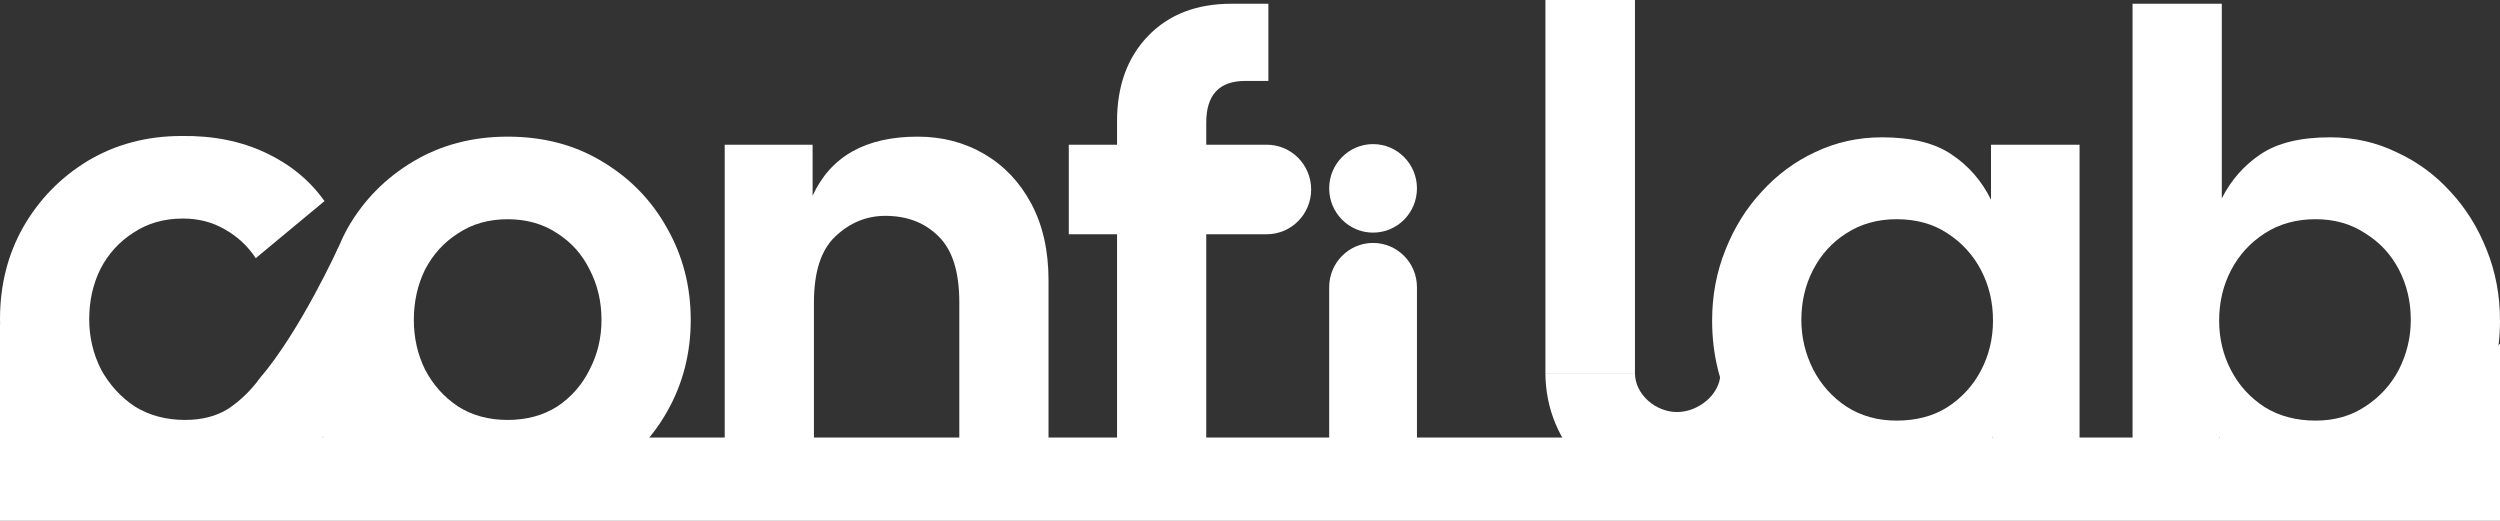
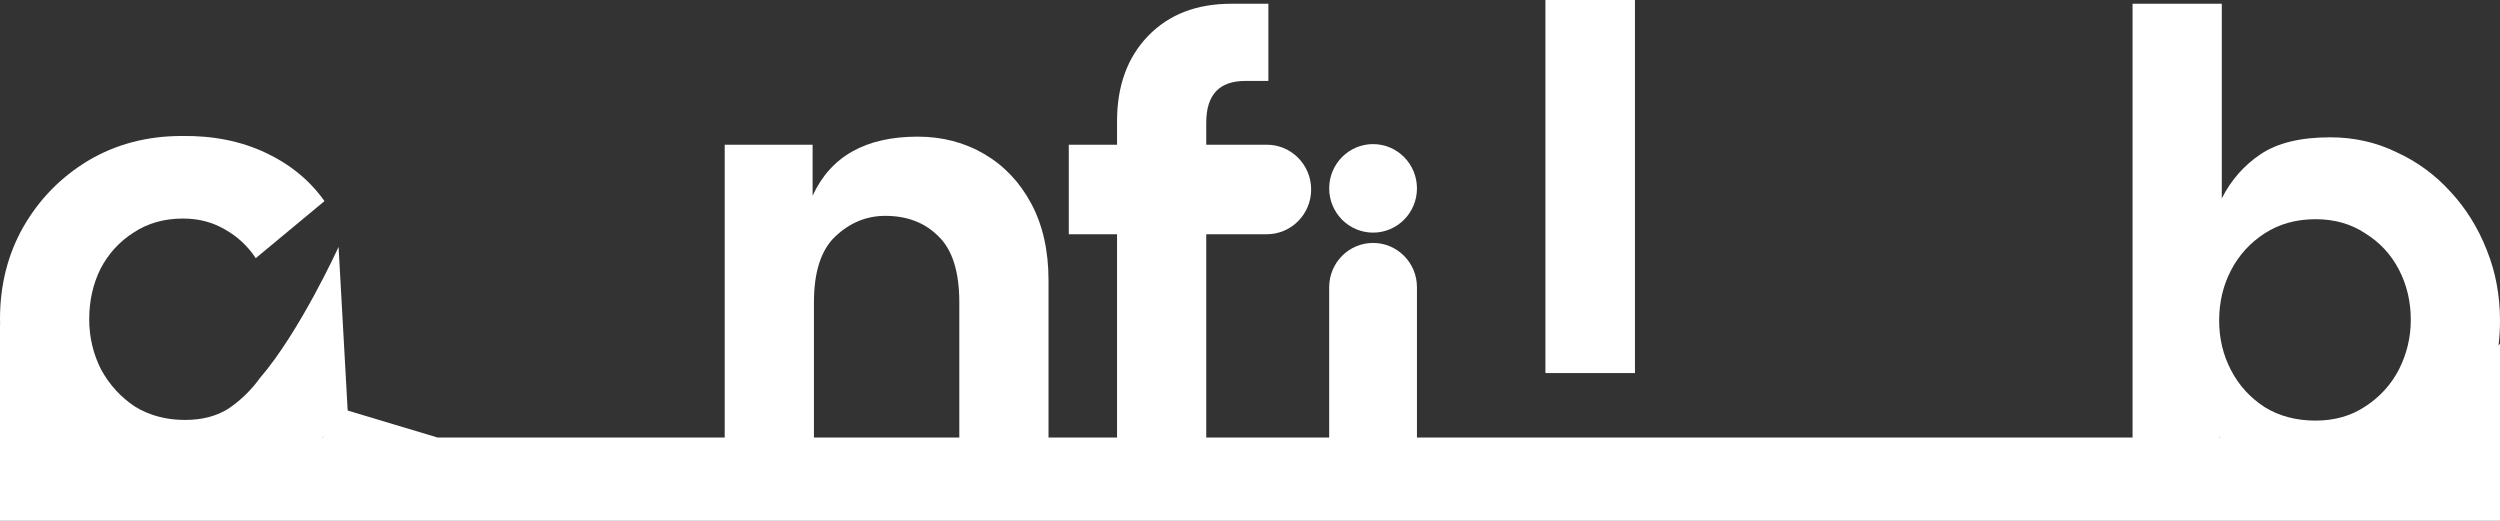
<svg xmlns="http://www.w3.org/2000/svg" width="120" height="25" viewBox="0 0 120 25" fill="none">
  <rect x="0" y="0" width="120" height="25" fill="#333333" stroke="none" />
  <g clip-path="url(#clip0_411_667)">
-     <path d="M90.335 24.119C88.833 24.119 87.459 23.733 86.211 22.96C84.984 22.165 84.001 21.112 83.261 19.802C82.542 18.47 82.182 16.999 82.182 15.388C82.182 14.185 82.394 13.057 82.817 12.004C83.24 10.93 83.821 9.996 84.561 9.201C85.302 8.385 86.158 7.751 87.131 7.3C88.125 6.828 89.193 6.591 90.335 6.591C91.772 6.591 92.893 6.871 93.697 7.429C94.501 7.966 95.124 8.686 95.568 9.588V6.946H99.819V23.701H95.664V20.962C95.219 21.907 94.585 22.67 93.76 23.25C92.957 23.829 91.815 24.119 90.335 24.119ZM91.032 20.189C91.984 20.189 92.798 19.974 93.475 19.544C94.173 19.093 94.712 18.502 95.093 17.772C95.473 17.042 95.664 16.247 95.664 15.388C95.664 14.507 95.473 13.701 95.093 12.971C94.712 12.241 94.173 11.65 93.475 11.199C92.798 10.748 91.984 10.522 91.032 10.522C90.123 10.522 89.319 10.748 88.622 11.199C87.945 11.629 87.416 12.209 87.036 12.939C86.655 13.669 86.465 14.475 86.465 15.355C86.465 16.193 86.655 16.988 87.036 17.74C87.416 18.47 87.945 19.061 88.622 19.512C89.319 19.963 90.123 20.189 91.032 20.189Z" fill="white" />
    <path d="M111.848 24.119C110.368 24.119 109.215 23.829 108.39 23.25C107.587 22.67 106.963 21.907 106.519 20.962V23.701H102.363V0.179H106.646V9.523C107.09 8.643 107.714 7.934 108.517 7.397C109.321 6.86 110.431 6.591 111.848 6.591C112.99 6.591 114.047 6.828 115.02 7.3C116.014 7.751 116.881 8.385 117.621 9.201C118.361 9.996 118.943 10.93 119.366 12.004C119.789 13.057 120 14.185 120 15.388C120 16.999 119.63 18.47 118.89 19.802C118.171 21.112 117.198 22.165 115.972 22.96C114.745 23.733 113.37 24.119 111.848 24.119ZM111.15 20.189C112.059 20.189 112.852 19.963 113.529 19.512C114.227 19.061 114.766 18.47 115.147 17.74C115.527 16.988 115.718 16.193 115.718 15.355C115.718 14.475 115.527 13.669 115.147 12.939C114.766 12.209 114.227 11.629 113.529 11.199C112.852 10.748 112.059 10.522 111.15 10.522C110.219 10.522 109.405 10.748 108.707 11.199C108.01 11.65 107.47 12.241 107.09 12.971C106.709 13.701 106.519 14.507 106.519 15.388C106.519 16.247 106.709 17.042 107.09 17.772C107.47 18.502 108.01 19.093 108.707 19.544C109.405 19.974 110.219 20.189 111.15 20.189Z" fill="white" />
-     <path d="M78.478 17.907C78.478 18.94 79.478 19.778 80.496 19.778C81.513 19.778 82.58 18.94 82.58 17.907H86.46C86.46 21.352 83.711 24.144 80.32 24.144C76.929 24.144 74.18 21.352 74.18 17.907H78.478Z" fill="white" />
    <path d="M74.18 0H78.478V17.907H74.18V0Z" fill="white" />
    <path d="M8.501 24.12C7.317 24.12 6.207 23.894 5.17 23.443C4.155 22.992 3.257 22.369 2.474 21.575C1.692 20.758 1.079 19.824 0.634 18.771C0.211 17.697 0 16.548 0 15.324C0 13.691 0.37 12.22 1.11 10.909C1.872 9.577 2.908 8.514 4.219 7.719C5.551 6.925 7.053 6.527 8.723 6.527C10.225 6.506 11.568 6.774 12.752 7.333C13.936 7.891 14.877 8.665 15.575 9.653L12.276 12.392C11.895 11.812 11.398 11.35 10.785 11.006C10.193 10.662 9.527 10.49 8.787 10.49C7.877 10.49 7.084 10.716 6.408 11.167C5.731 11.597 5.202 12.177 4.822 12.907C4.462 13.637 4.282 14.443 4.282 15.324C4.282 16.183 4.473 16.988 4.853 17.74C5.255 18.471 5.794 19.061 6.471 19.512C7.169 19.942 7.972 20.157 8.882 20.157C9.707 20.157 10.404 19.974 10.975 19.609C11.546 19.222 12.061 18.722 12.466 18.159C14.409 15.905 16.251 11.851 16.251 11.851L16.692 19.77L15.575 20.898C14.792 21.907 13.82 22.702 12.657 23.282C11.515 23.841 10.13 24.12 8.501 24.12Z" fill="white" />
-     <path d="M24.368 24.12C22.676 24.12 21.164 23.723 19.832 22.928C18.5 22.133 17.453 21.08 16.692 19.77C15.952 18.438 15.582 16.967 15.582 15.356C15.582 14.105 15.805 12.938 16.251 11.855C16.38 11.544 16.526 11.239 16.692 10.941C17.453 9.61 18.5 8.546 19.832 7.752C21.164 6.957 22.676 6.559 24.368 6.559C26.081 6.559 27.593 6.957 28.904 7.752C30.236 8.546 31.273 9.61 32.013 10.941C32.774 12.273 33.155 13.745 33.155 15.356C33.155 16.967 32.774 18.438 32.013 19.77C31.273 21.08 30.236 22.133 28.904 22.928C27.593 23.723 26.081 24.12 24.368 24.12ZM24.368 20.157C25.277 20.157 26.07 19.942 26.747 19.512C27.424 19.061 27.942 18.471 28.302 17.74C28.682 17.01 28.872 16.215 28.872 15.356C28.872 14.475 28.682 13.67 28.302 12.939C27.942 12.209 27.424 11.629 26.747 11.199C26.07 10.748 25.277 10.523 24.368 10.523C23.459 10.523 22.666 10.748 21.989 11.199C21.312 11.629 20.784 12.209 20.403 12.939C20.044 13.67 19.864 14.475 19.864 15.356C19.864 16.215 20.044 17.01 20.403 17.74C20.784 18.471 21.312 19.061 21.989 19.512C22.666 19.942 23.459 20.157 24.368 20.157Z" fill="white" />
    <path d="M34.786 23.701V6.946H39.005V9.395C39.872 7.505 41.553 6.559 44.049 6.559C45.233 6.559 46.301 6.839 47.252 7.397C48.204 7.956 48.955 8.75 49.505 9.782C50.054 10.813 50.329 12.037 50.329 13.455V23.701H46.047V14.518C46.047 13.057 45.719 12.005 45.064 11.36C44.408 10.694 43.552 10.361 42.494 10.361C41.585 10.361 40.781 10.694 40.084 11.36C39.407 12.005 39.069 13.057 39.069 14.518V23.701H34.786Z" fill="white" />
    <path d="M53.618 23.701V11.244H51.302V6.946H53.618V5.818C53.618 4.121 54.115 2.757 55.108 1.726C56.102 0.695 57.435 0.18 59.105 0.18H60.882V3.885H59.771C58.524 3.885 57.9 4.551 57.9 5.883V6.946H60.804C61.981 6.946 62.935 7.908 62.935 9.095C62.935 10.282 61.981 11.244 60.804 11.244H57.9V23.701H53.618Z" fill="white" />
    <path d="M63.801 13.785C63.801 12.612 64.744 11.661 65.907 11.661C67.071 11.661 68.014 12.612 68.014 13.785V23.716H63.801V13.785Z" fill="white" />
    <path d="M63.801 9.042C63.801 7.869 64.744 6.917 65.907 6.917C67.071 6.917 68.014 7.869 68.014 9.042C68.014 10.215 67.071 11.166 65.907 11.166C64.744 11.166 63.801 10.215 63.801 9.042Z" fill="white" />
    <path d="M0 15.5L2 21H15.5L16 19.5L21 21H115.5L120 16.5L122 21V57H-1L0 15.5Z" fill="white" />
  </g>
  <defs>
    <clipPath id="clip0_411_667">
      <rect width="120" height="25" fill="white" />
    </clipPath>
  </defs>
</svg>